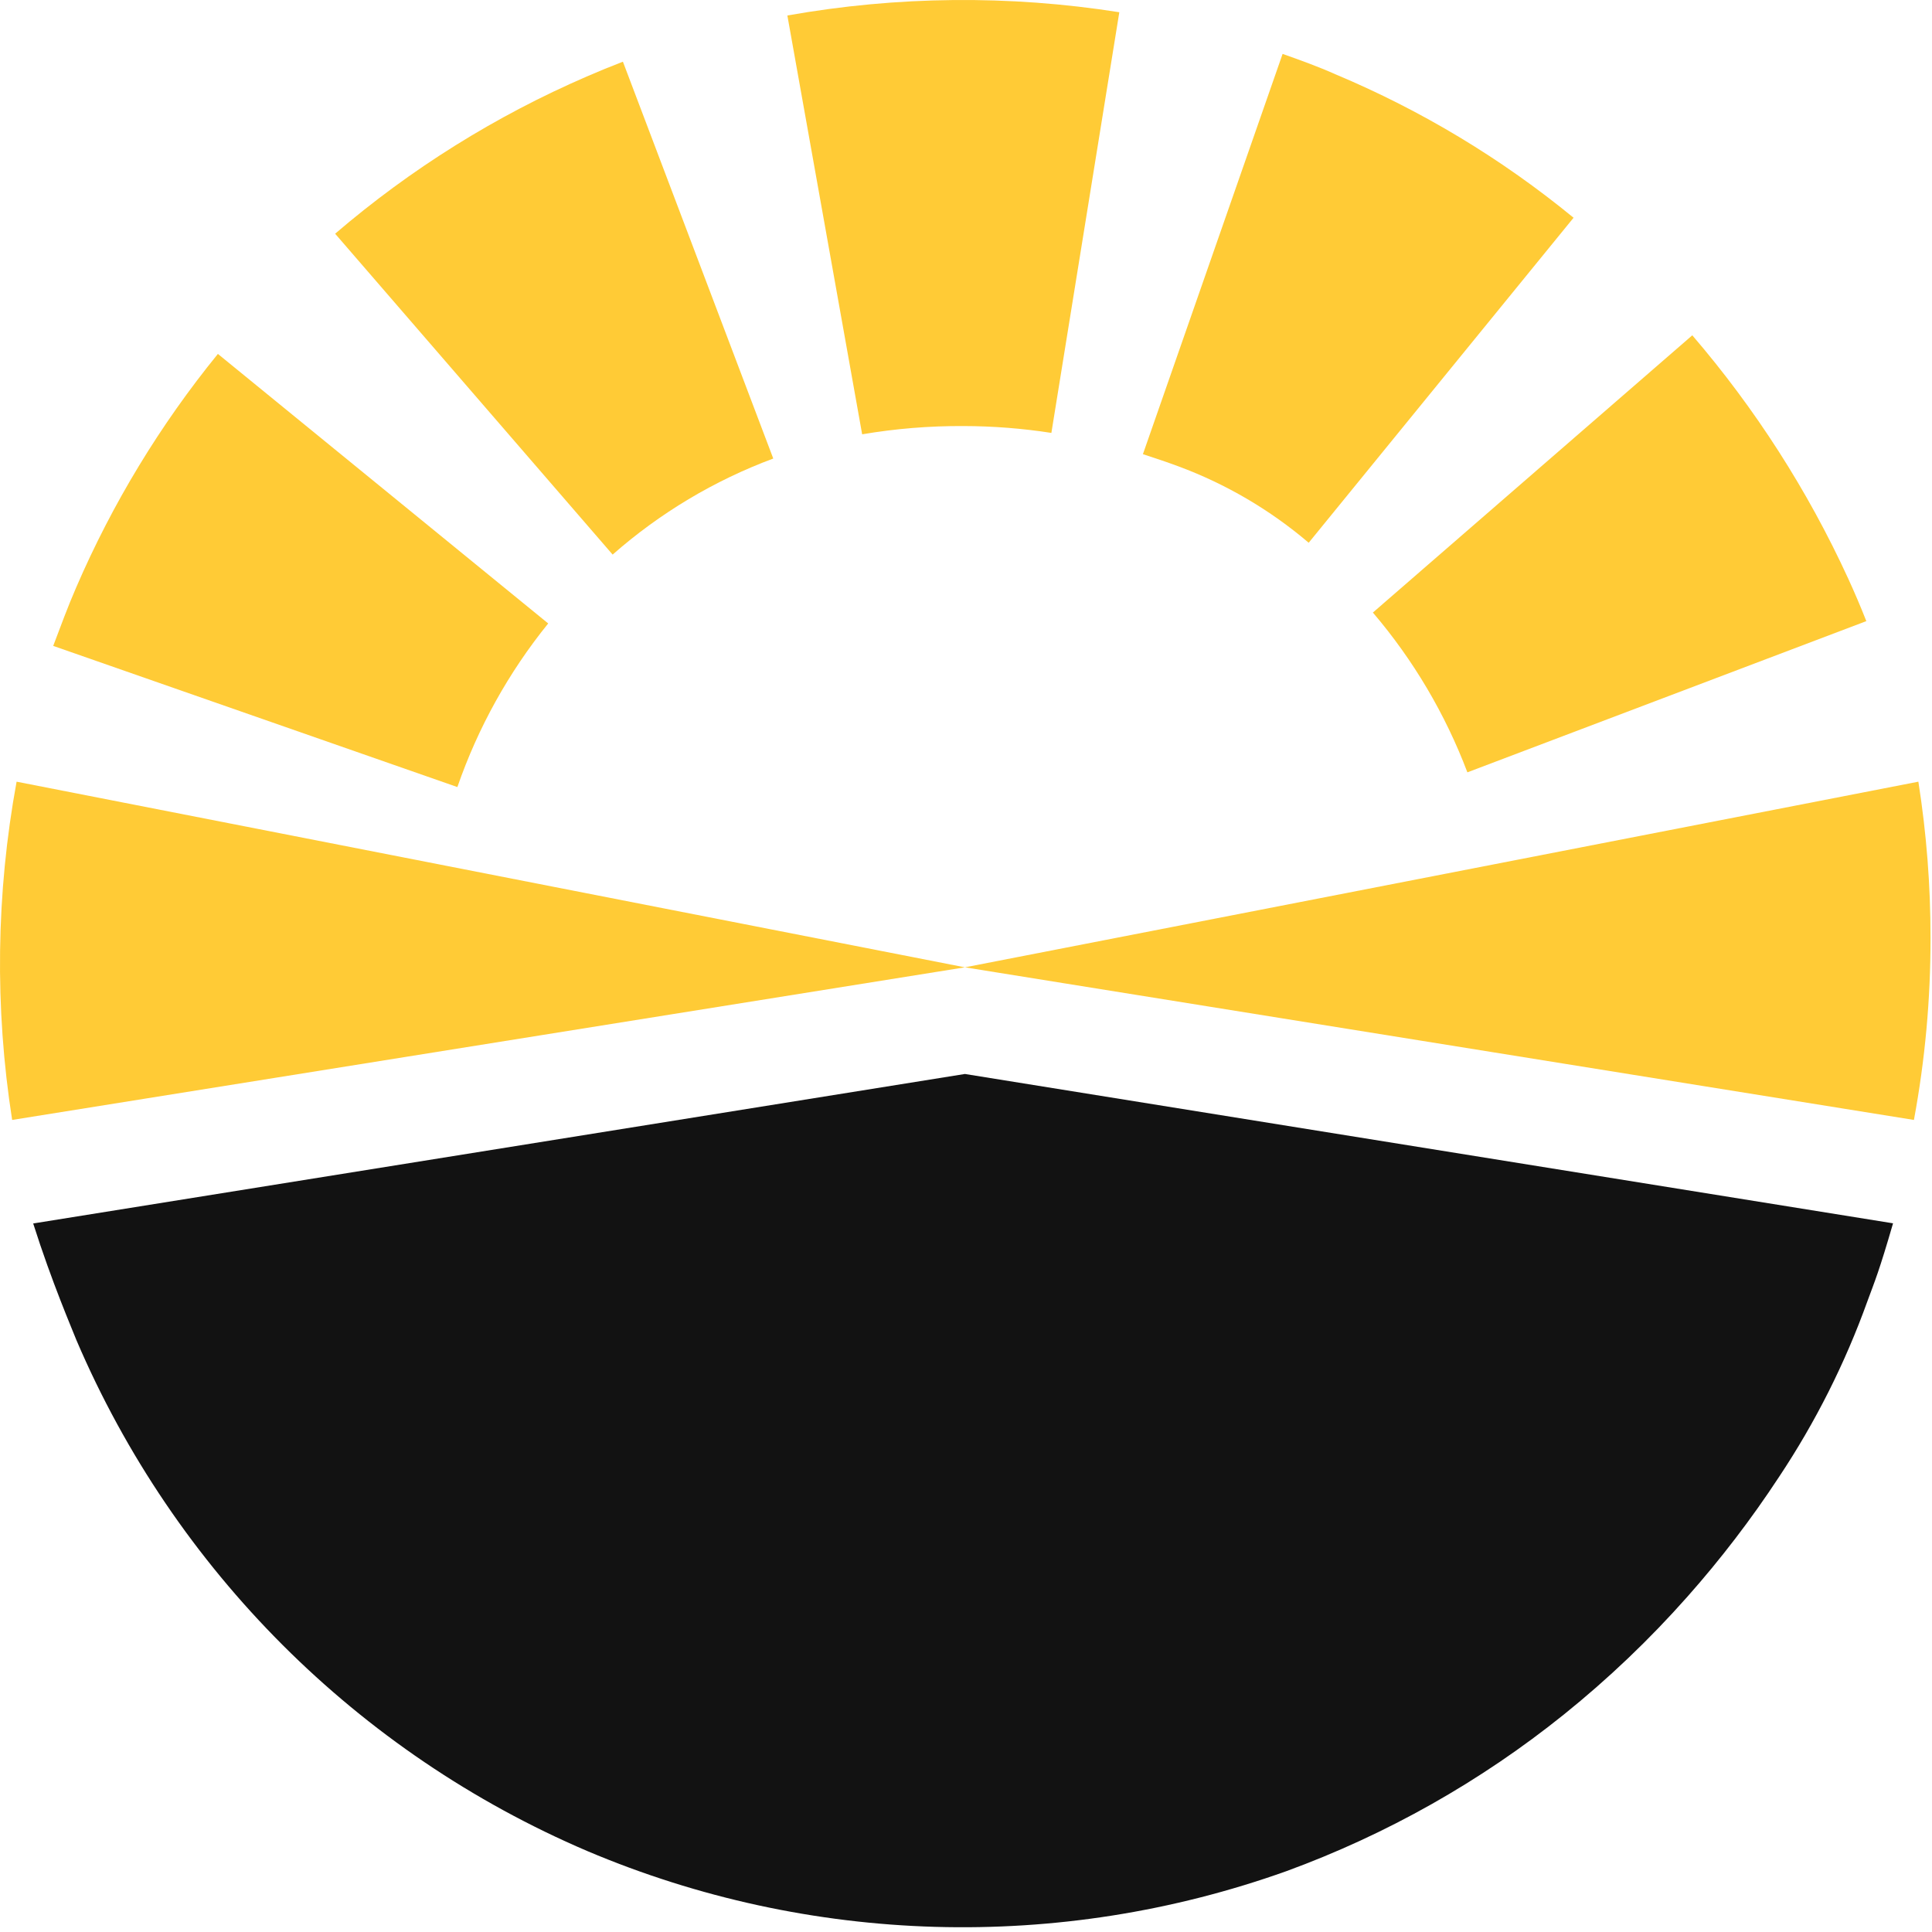
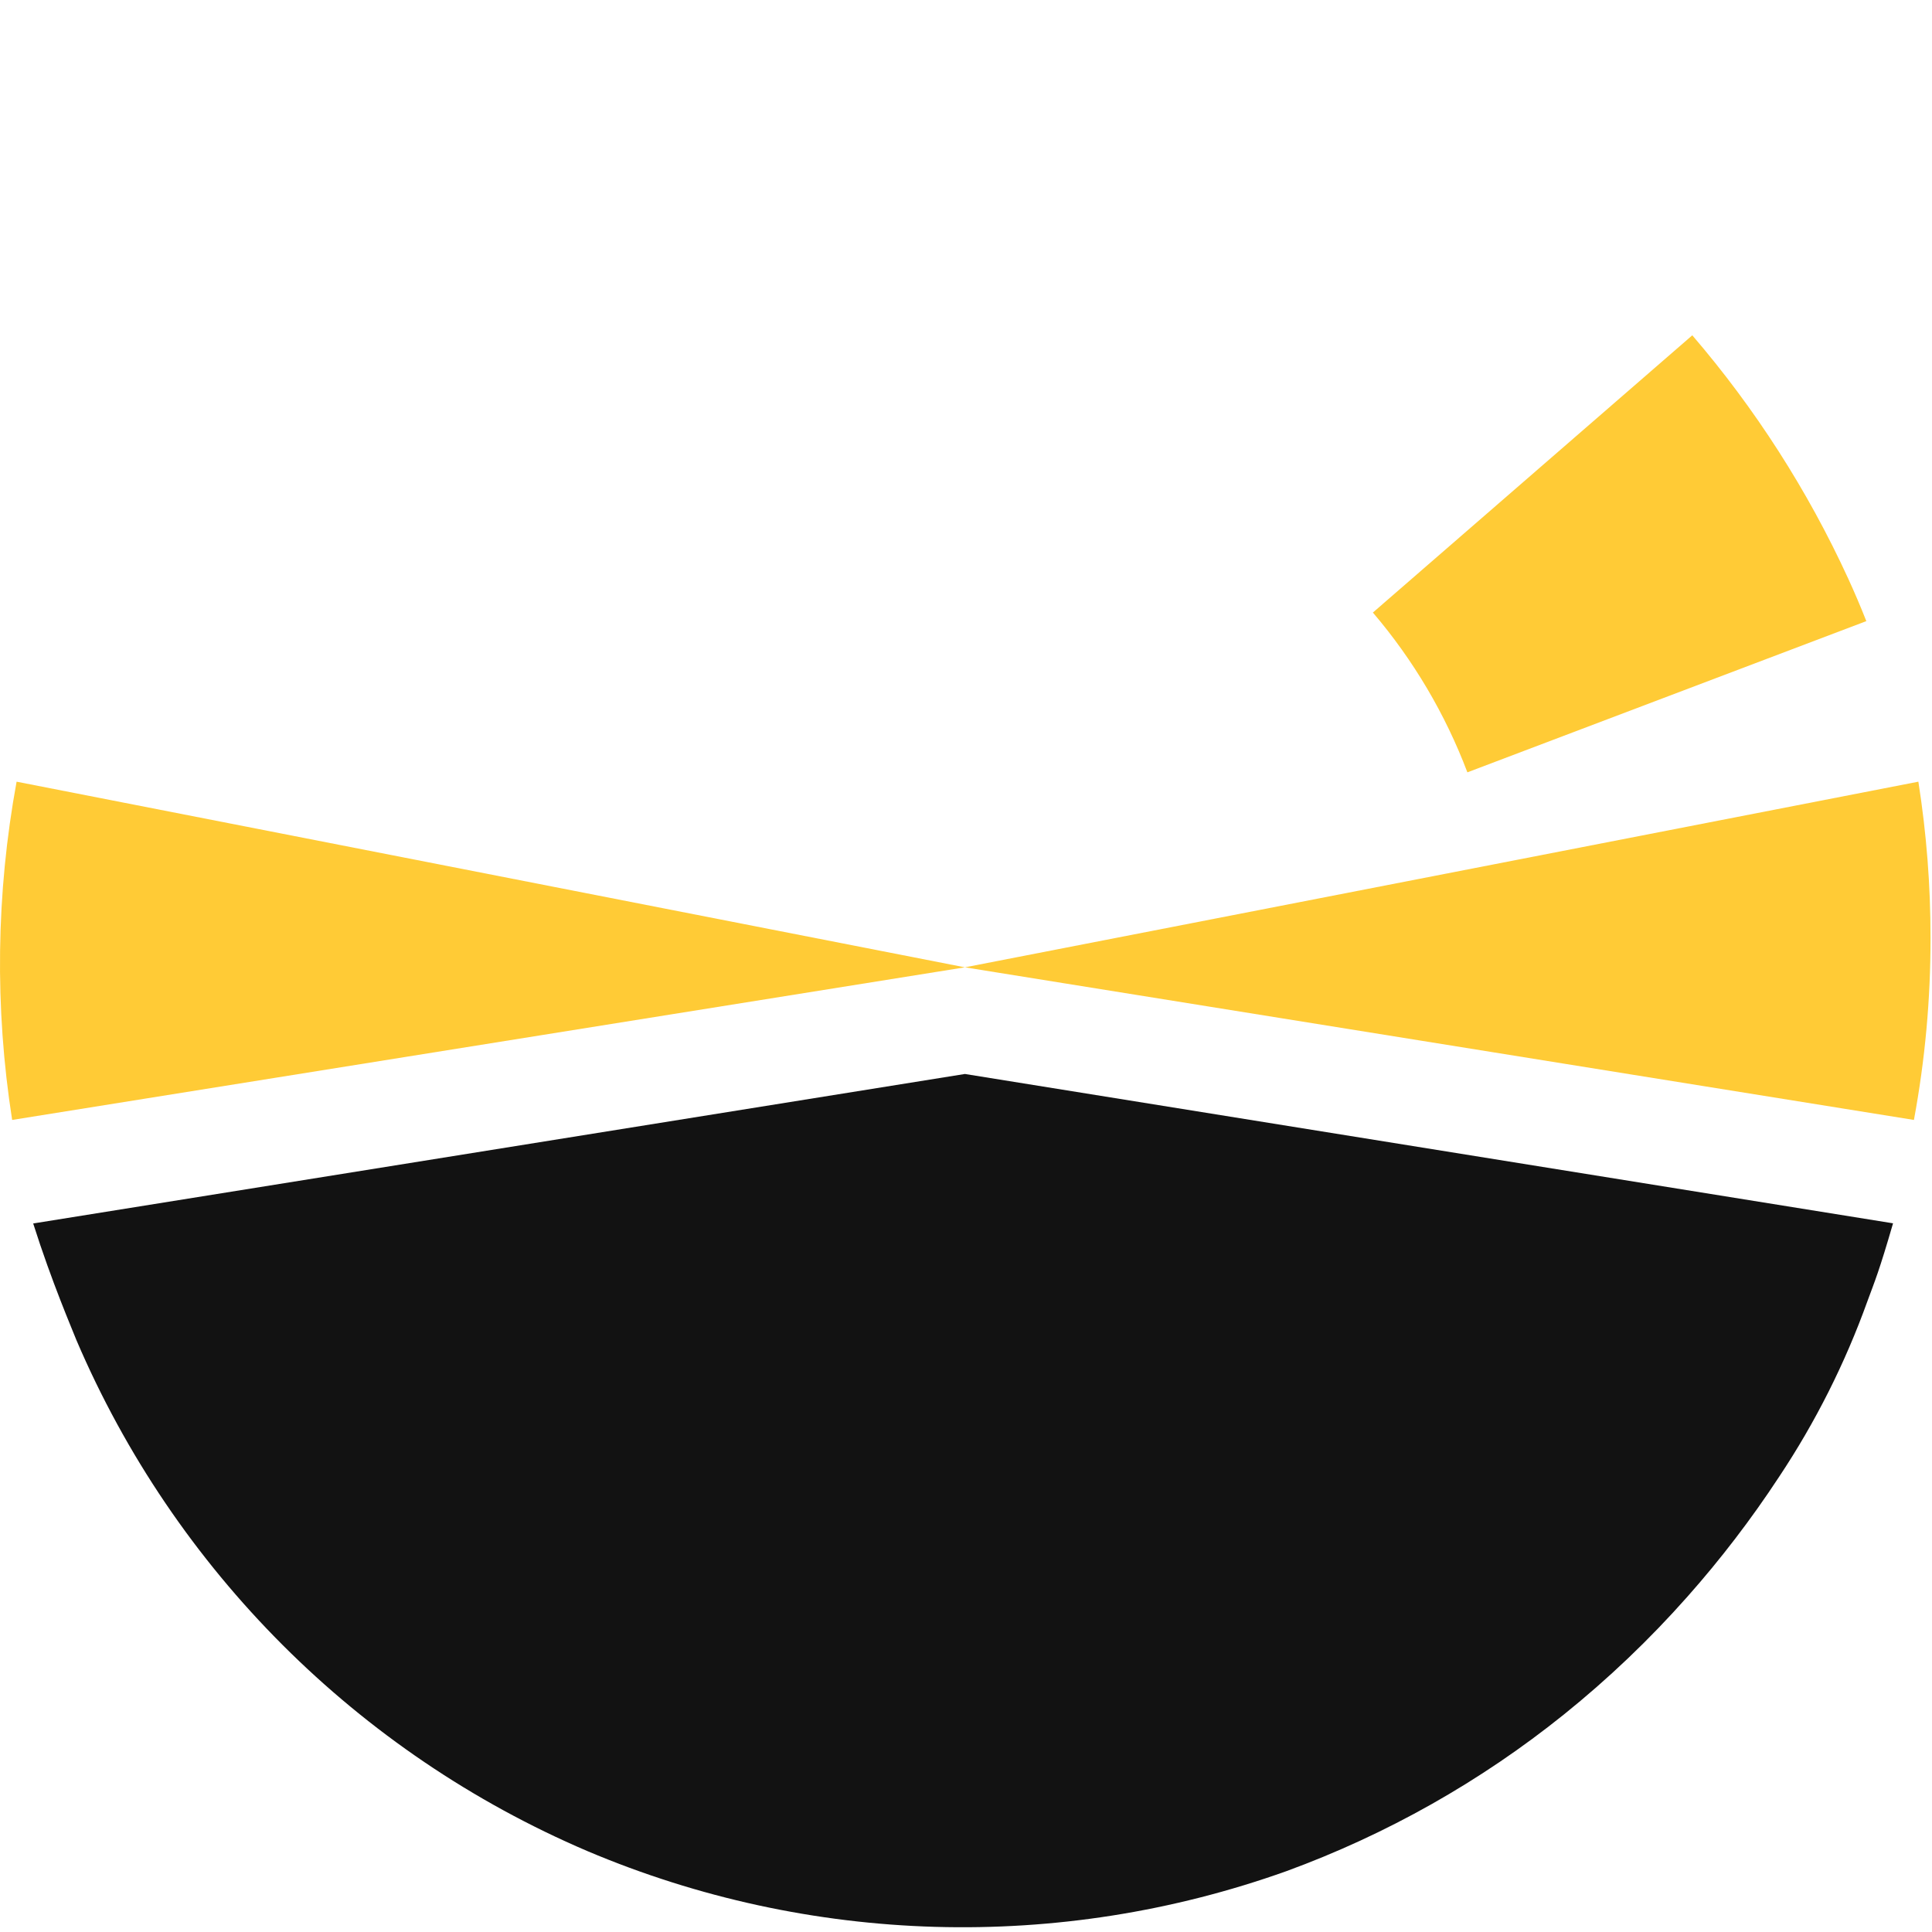
<svg xmlns="http://www.w3.org/2000/svg" width="248" height="248" viewBox="0 0 248 248" fill="none">
-   <path d="M99.26 58.86L79.96 7.92C78.4 8.52 76.853 9.154 75.32 9.82C63.602 14.889 52.714 21.692 43.02 30L78.64 71.19C84.702 65.855 91.691 61.676 99.26 58.86Z" fill="#FFCB36" />
-   <path d="M151.26 59.86C157.368 62.125 163.031 65.445 167.99 69.67L201.99 27.95C192.749 20.366 182.454 14.165 171.43 9.54C169.19 8.54 166.93 7.73 164.64 6.92L146.71 58.3C148.19 58.78 149.72 59.29 151.26 59.86Z" fill="#FFCB36" />
-   <path d="M123.65 54.69C127.437 54.695 131.218 54.989 134.96 55.57L143.68 1.57C129.552 -0.656 115.152 -0.514 101.07 1.99L110.67 55.75C114.958 55.022 119.301 54.667 123.65 54.69Z" fill="#FFCB36" />
  <path d="M2.13 100.34C-0.504 114.678 -0.697 129.358 1.56 143.76L123.86 124.17L2.13 100.34Z" fill="#FFCB36" />
  <path d="M245.68 143.76C247.11 136.056 247.823 128.236 247.81 120.4C247.817 113.683 247.295 106.976 246.25 100.34L123.86 124.17L245.68 143.76Z" fill="#FFCB36" />
-   <path d="M27.97 45.43C20.551 54.544 14.426 64.64 9.77 75.43C8.7 77.89 7.77 80.43 6.83 82.91L58.71 101.03C61.35 93.407 65.295 86.301 70.37 80.03L27.97 45.43Z" fill="#FFCB36" />
  <path d="M239.57 79.731C238.843 77.884 238.063 76.054 237.23 74.24C232.048 62.96 225.316 52.459 217.23 43.041L176.23 78.63C181.423 84.719 185.527 91.657 188.36 99.141L239.57 79.731Z" fill="#FFCB36" />
  <path d="M4.26 157.05C6.67 164.64 9.26 170.61 9.82 172.05C22.426 201.527 45.912 225.009 75.39 237.61C103.912 249.688 135.929 250.612 165.1 240.2C178.006 235.481 190.052 228.682 200.76 220.07C206.455 215.488 211.754 210.433 216.6 204.96C220.886 200.127 224.816 194.99 228.36 189.59C233.041 182.556 236.852 174.981 239.71 167.03C240.71 164.31 241.19 163.26 243 157.03L123.86 137.86L4.26 157.05Z" fill="#121212" />
</svg>